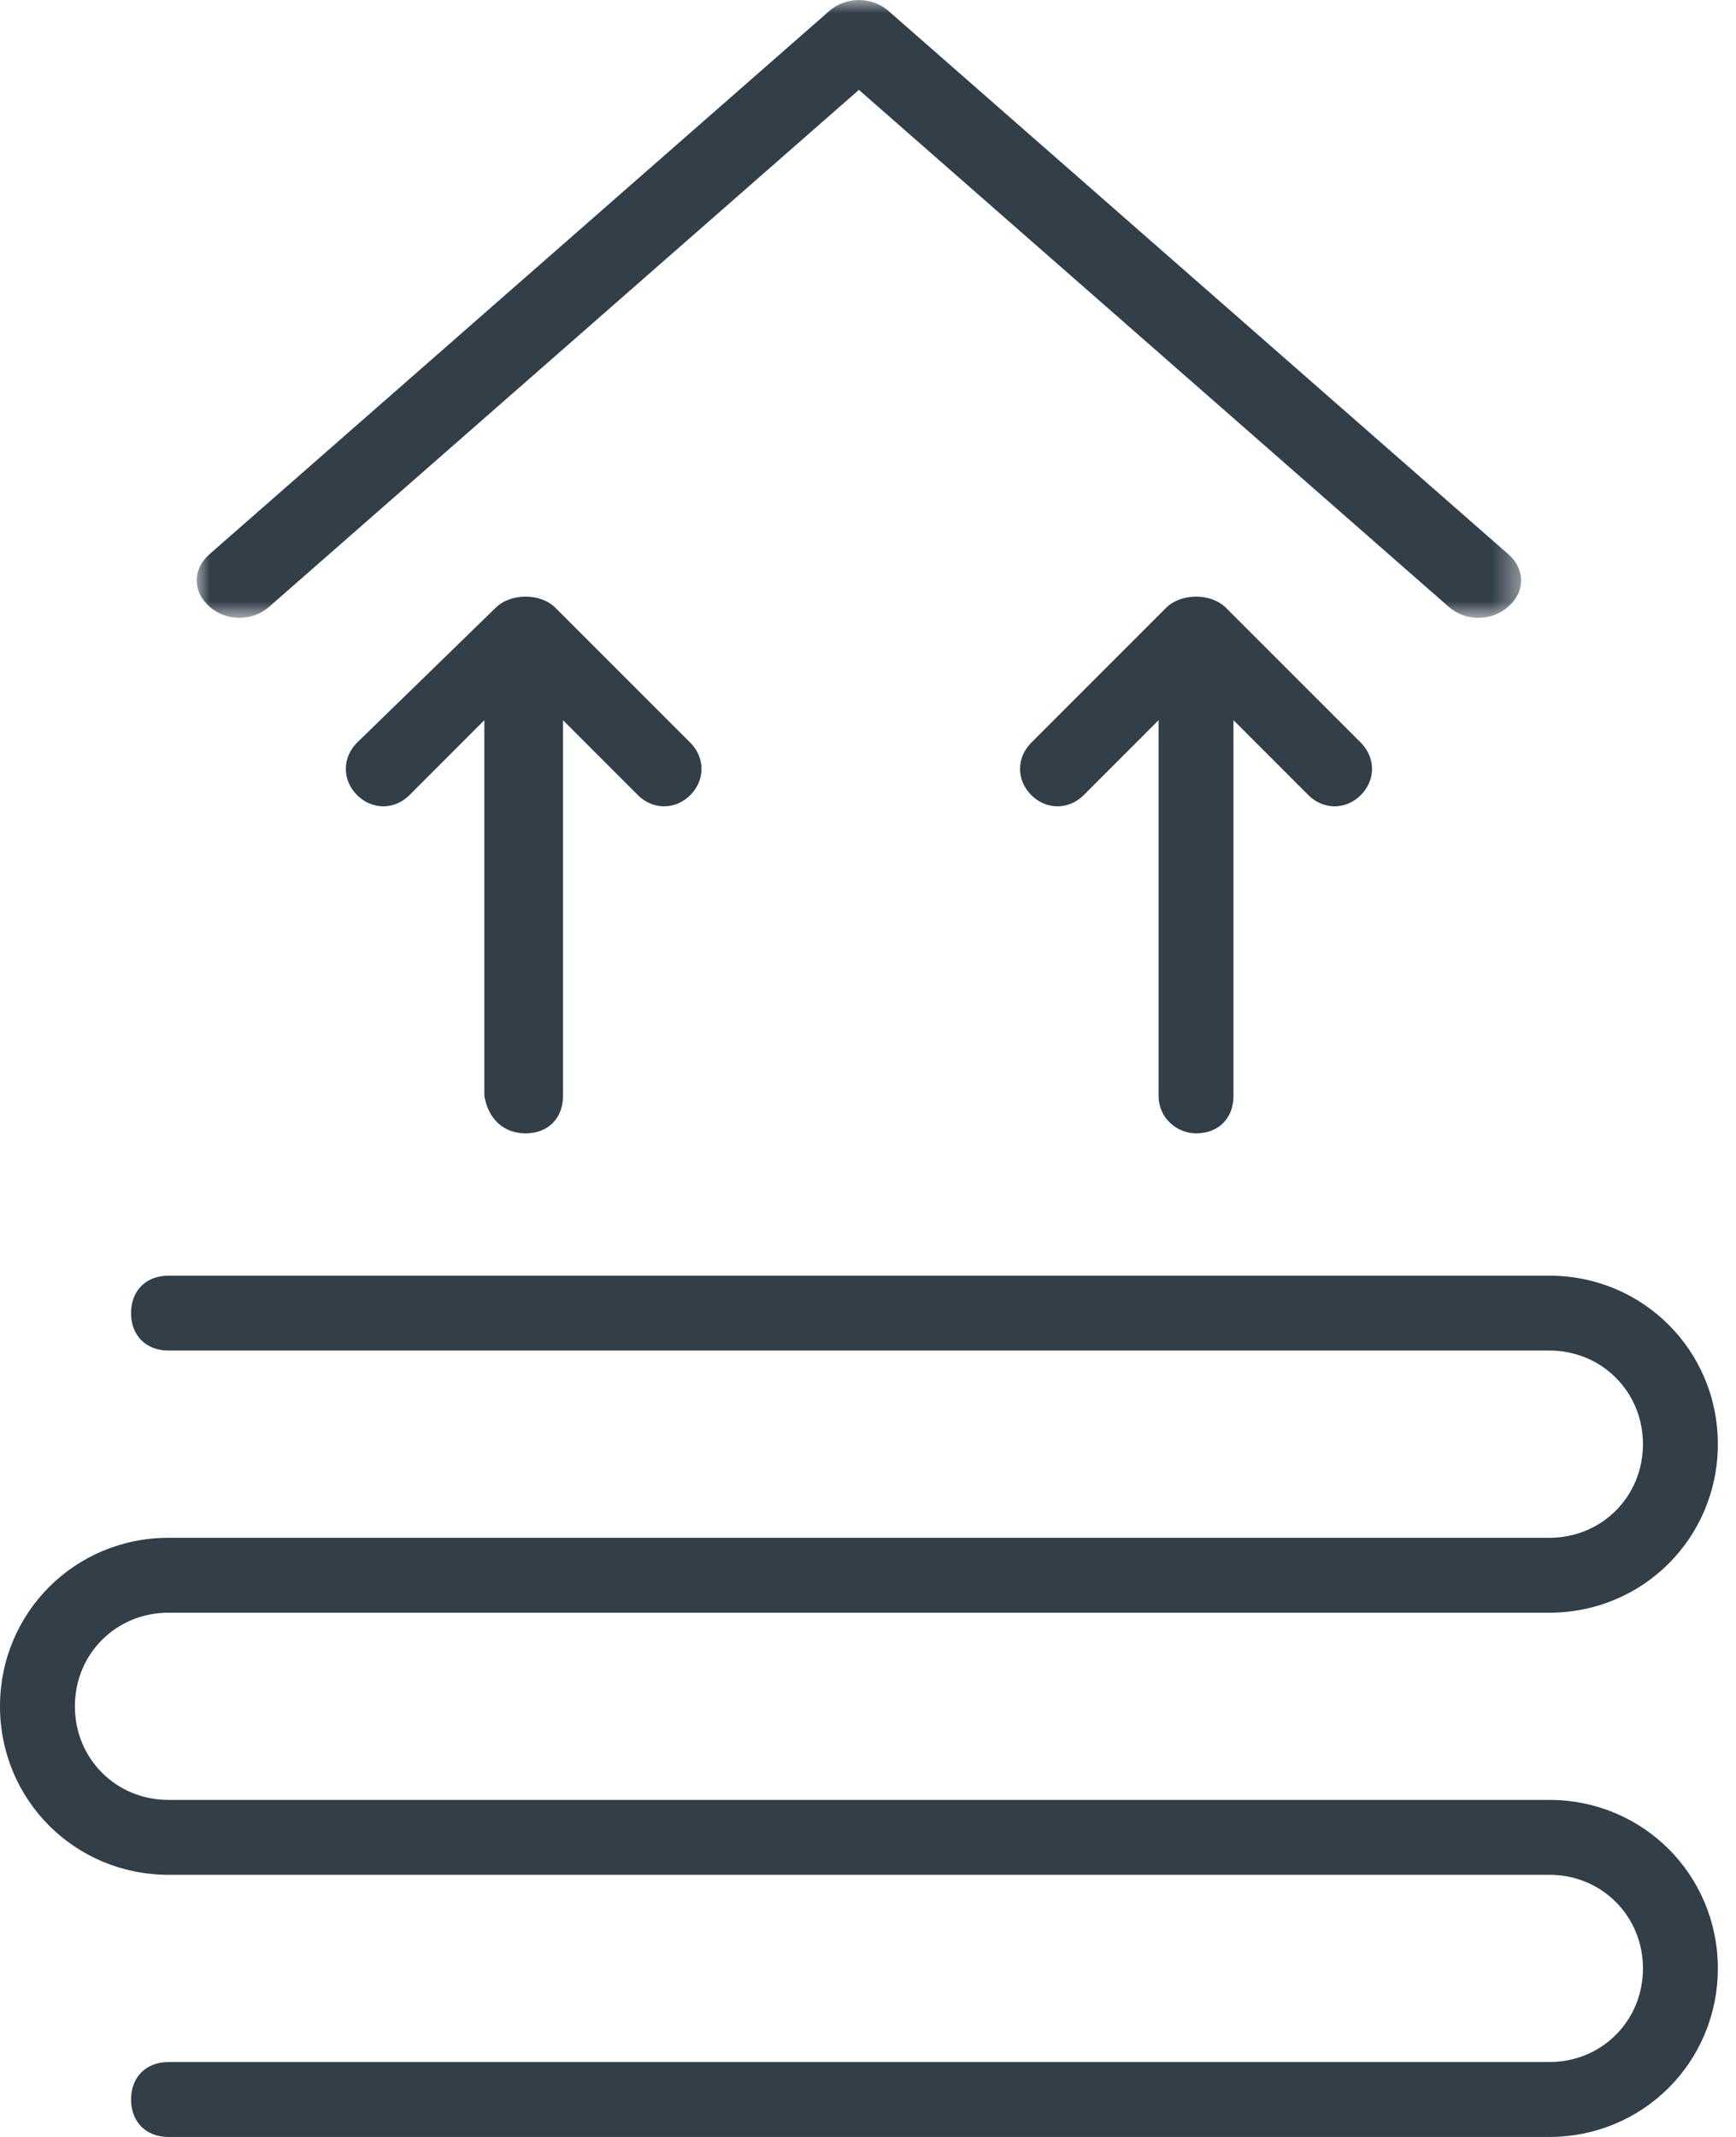
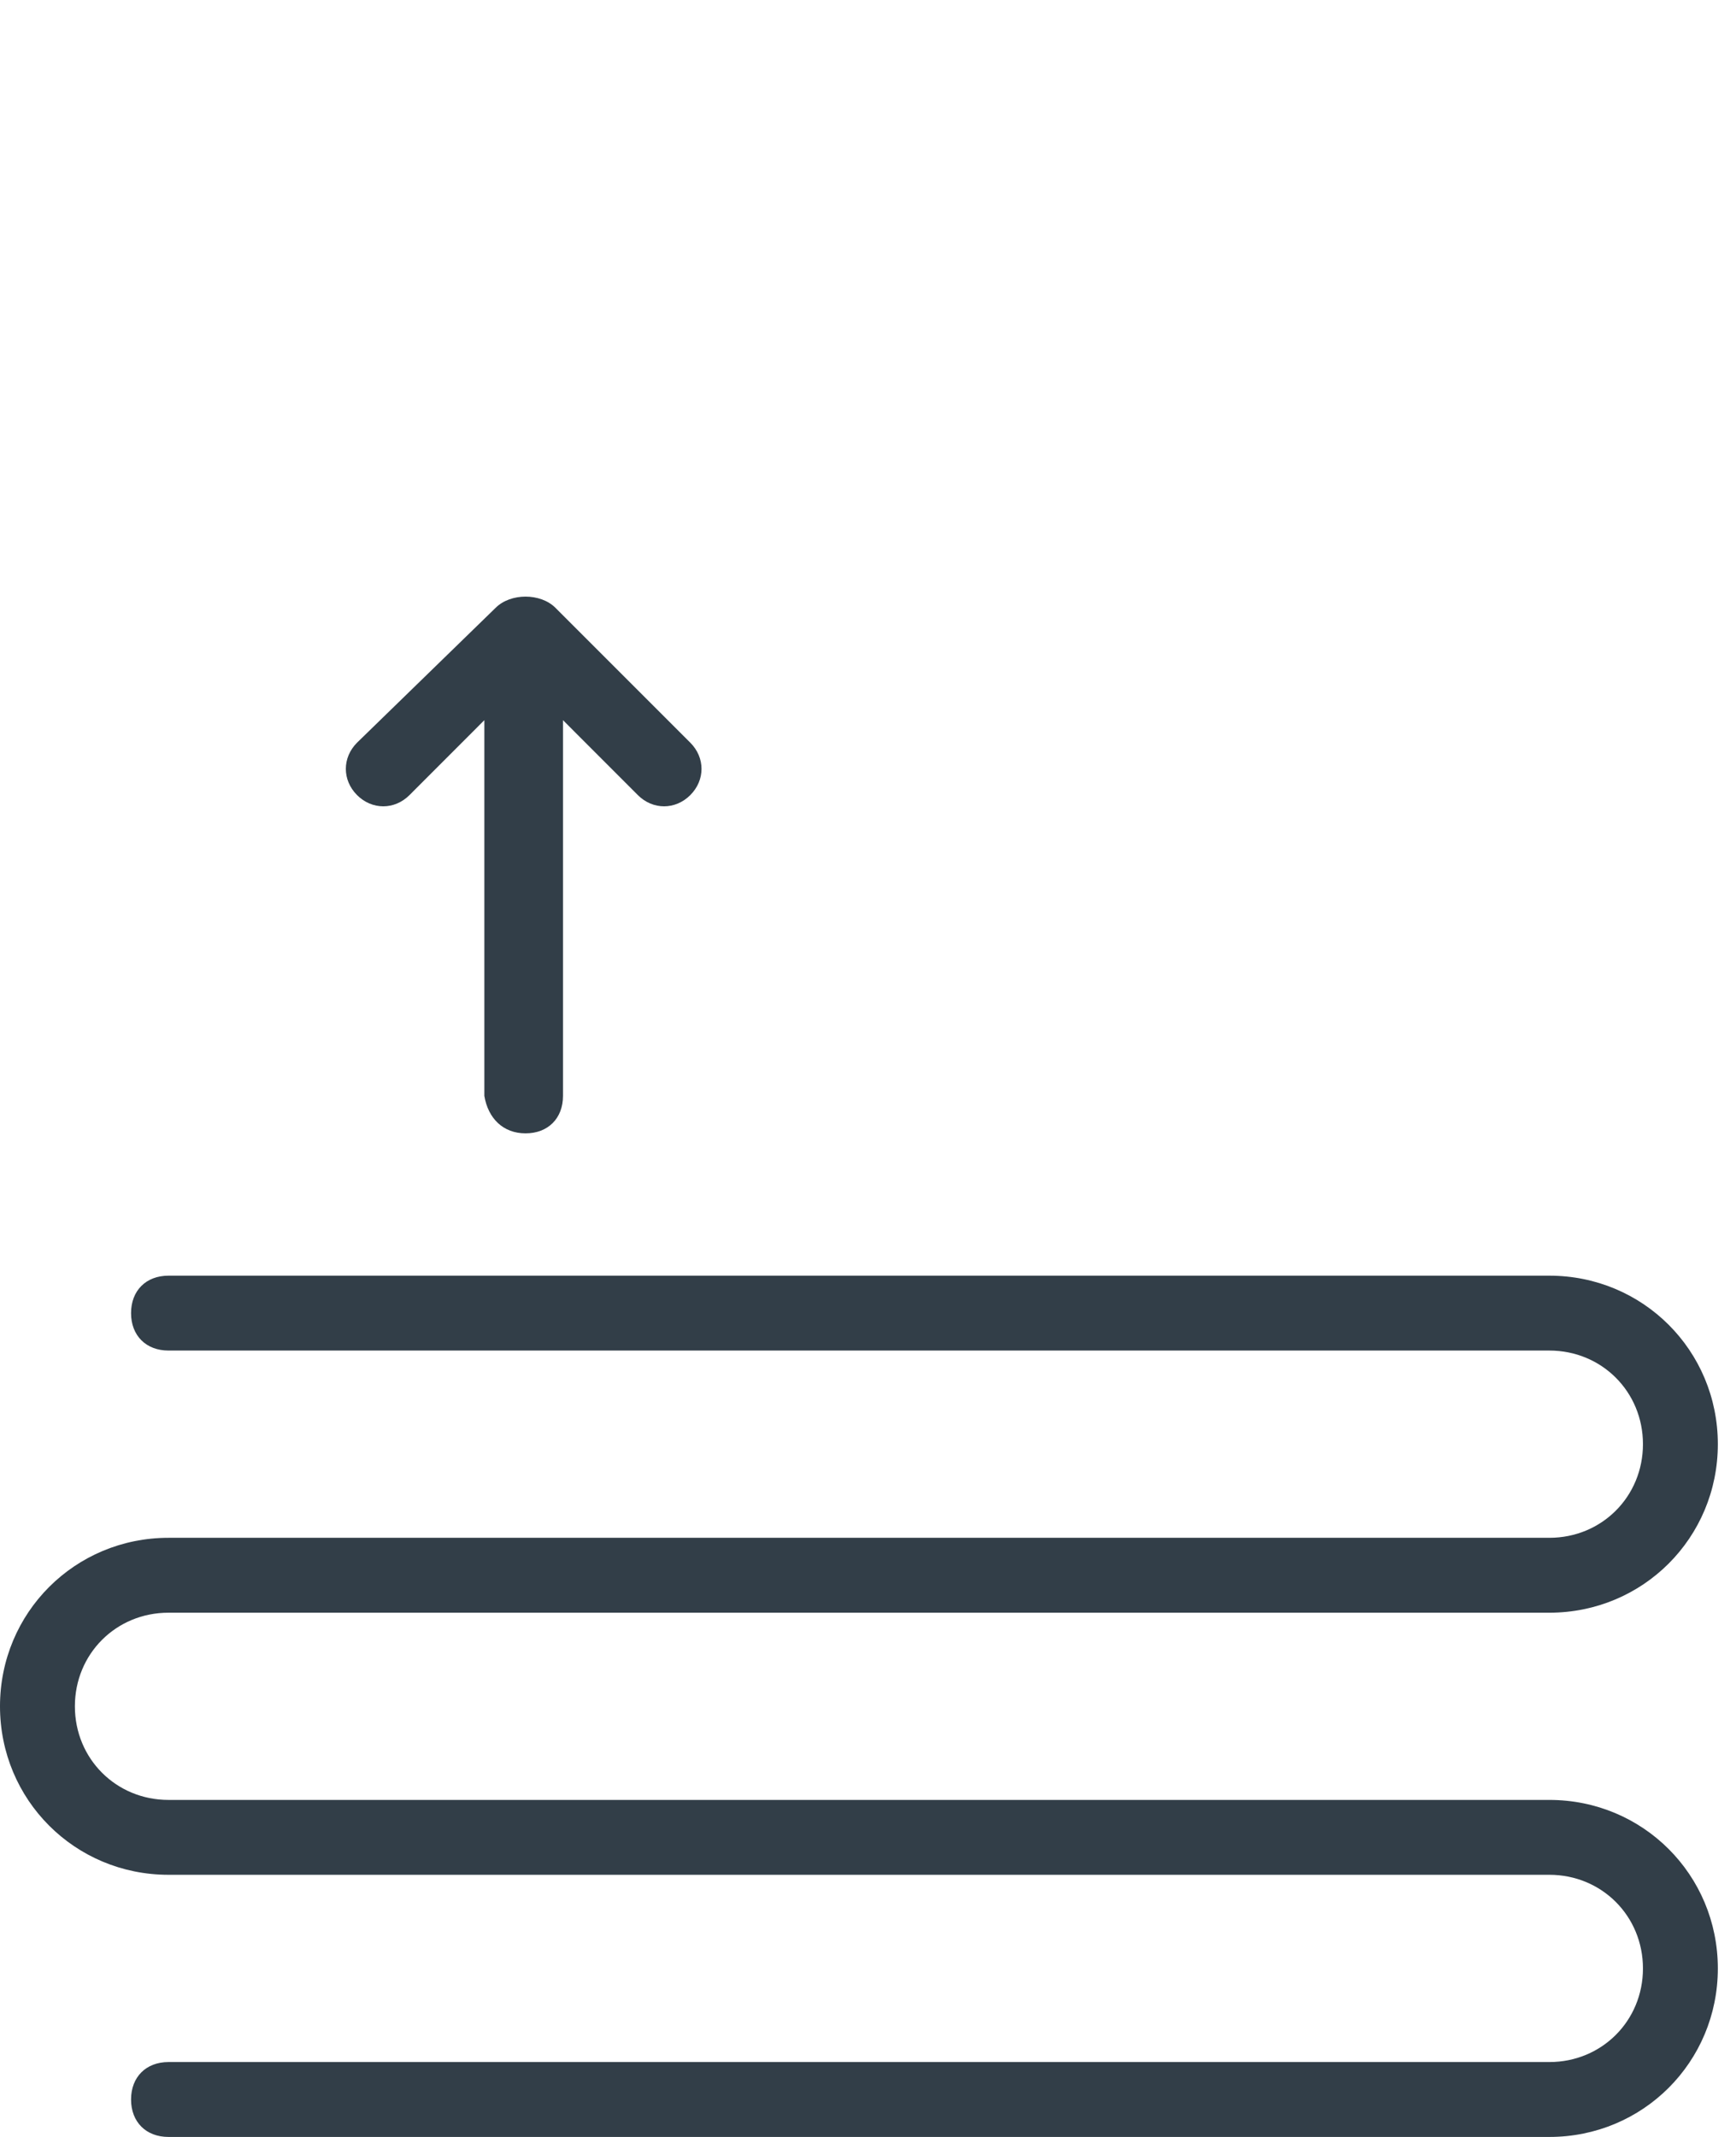
<svg xmlns="http://www.w3.org/2000/svg" xmlns:xlink="http://www.w3.org/1999/xlink" width="65px" height="80px" viewBox="0 0 65 80" version="1.1">
  <title>riscaldamento@1x</title>
  <defs>
    <polygon id="path-1" points="6.67139475e-15 0 49.592 0 49.592 23.132 6.67139475e-15 23.132" />
  </defs>
  <g id="Page-1" stroke="none" stroke-width="1" fill="none" fill-rule="evenodd">
    <g id="1-TerrazzeRondò_sito_home1" transform="translate(-1103, -9962)">
      <g id="riscaldamento" transform="translate(1103, 9962)">
        <path d="M6.309,60.374 L58.012,60.374 C61.516,60.374 64.32,57.57 64.32,54.064 C64.32,50.56 61.516,47.757 58.012,47.757 L6.309,47.757 C5.467,47.757 4.907,48.316 4.907,49.159 C4.907,49.999 5.467,50.56 6.309,50.56 L58.012,50.56 C59.974,50.56 61.516,52.102 61.516,54.064 C61.516,56.028 59.974,57.57 58.012,57.57 L6.309,57.57 C2.804,57.57 0,60.374 0,63.878 C0,67.383 2.804,70.186 6.309,70.186 L58.012,70.186 C59.974,70.186 61.516,71.729 61.516,73.692 C61.516,75.654 59.974,77.196 58.012,77.196 L6.309,77.196 C5.467,77.196 4.907,77.758 4.907,78.598 C4.907,79.439 5.467,80 6.309,80 L58.012,80 C61.516,80 64.32,77.196 64.32,73.692 C64.32,70.186 61.516,67.383 58.012,67.383 L6.309,67.383 C4.346,67.383 2.804,65.84 2.804,63.878 C2.804,61.916 4.346,60.374 6.309,60.374" id="Fill-1" fill="#323E48" />
        <g id="Group-5" transform="translate(7.364, 0)">
          <mask id="mask-2" fill="white">
            <use xlink:href="#path-1" />
          </mask>
          <g id="Clip-4" />
-           <path d="M25.915,0.42 C25.275,-0.14 24.316,-0.14 23.676,0.42 L0.48,20.748 C-0.16,21.309 -0.16,22.151 0.48,22.711 C1.12,23.272 2.079,23.272 2.72,22.711 L24.795,3.365 L46.872,22.711 C47.511,23.272 48.471,23.272 49.111,22.711 C49.752,22.151 49.752,21.309 49.111,20.748 L25.915,0.42 Z" id="Fill-3" fill="#323E48" mask="url(#mask-2)" />
        </g>
        <path d="M19.678,42.429 C20.519,42.429 21.08,41.868 21.08,41.027 L21.08,26.961 L23.883,29.766 C24.444,30.326 25.285,30.326 25.846,29.766 C26.407,29.204 26.407,28.364 25.846,27.803 L20.799,22.756 C20.239,22.195 19.117,22.195 18.556,22.756 L13.369,27.803 C12.809,28.364 12.809,29.204 13.369,29.766 C13.93,30.326 14.771,30.326 15.332,29.766 L18.135,26.961 L18.135,41.027 C18.276,41.868 18.837,42.429 19.678,42.429" id="Fill-6" fill="#323E48" />
-         <path d="M44.783,42.429 C45.624,42.429 46.184,41.868 46.184,41.027 L46.184,26.961 L48.988,29.766 C49.549,30.326 50.391,30.326 50.951,29.766 C51.512,29.204 51.512,28.364 50.951,27.803 L45.904,22.756 C45.343,22.195 44.222,22.195 43.661,22.756 L38.614,27.803 C38.053,28.364 38.053,29.204 38.614,29.766 C39.174,30.326 40.016,30.326 40.577,29.766 L43.381,26.961 L43.381,41.027 C43.381,41.868 44.081,42.429 44.783,42.429" id="Fill-8" fill="#323E48" />
      </g>
    </g>
  </g>
</svg>